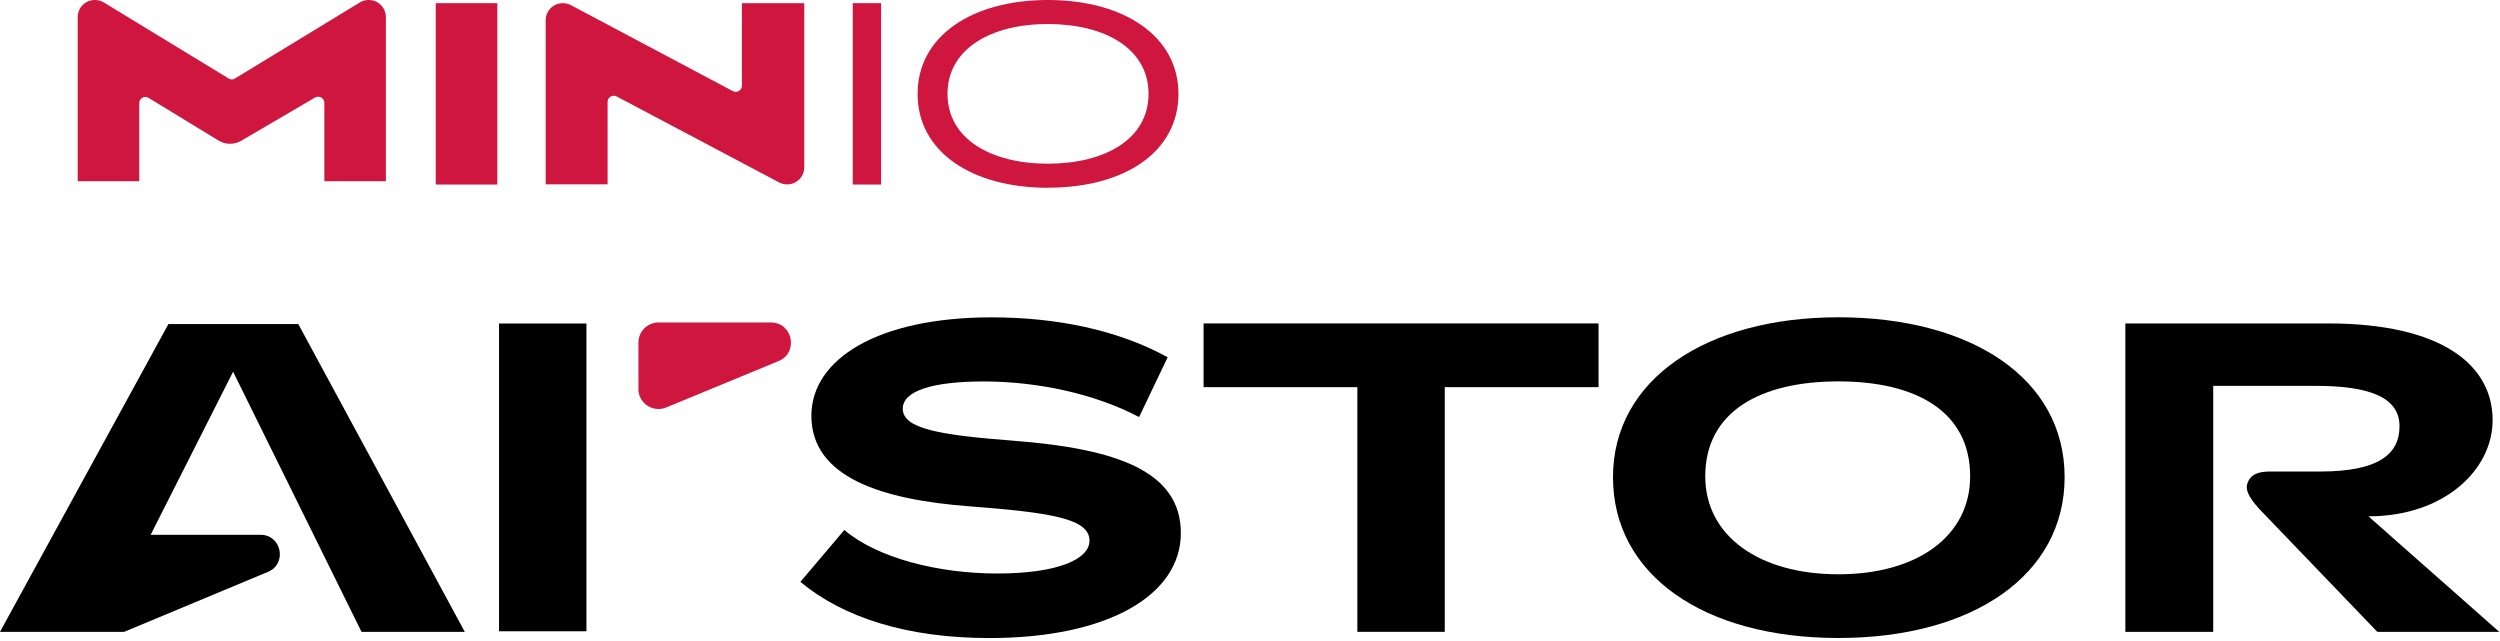
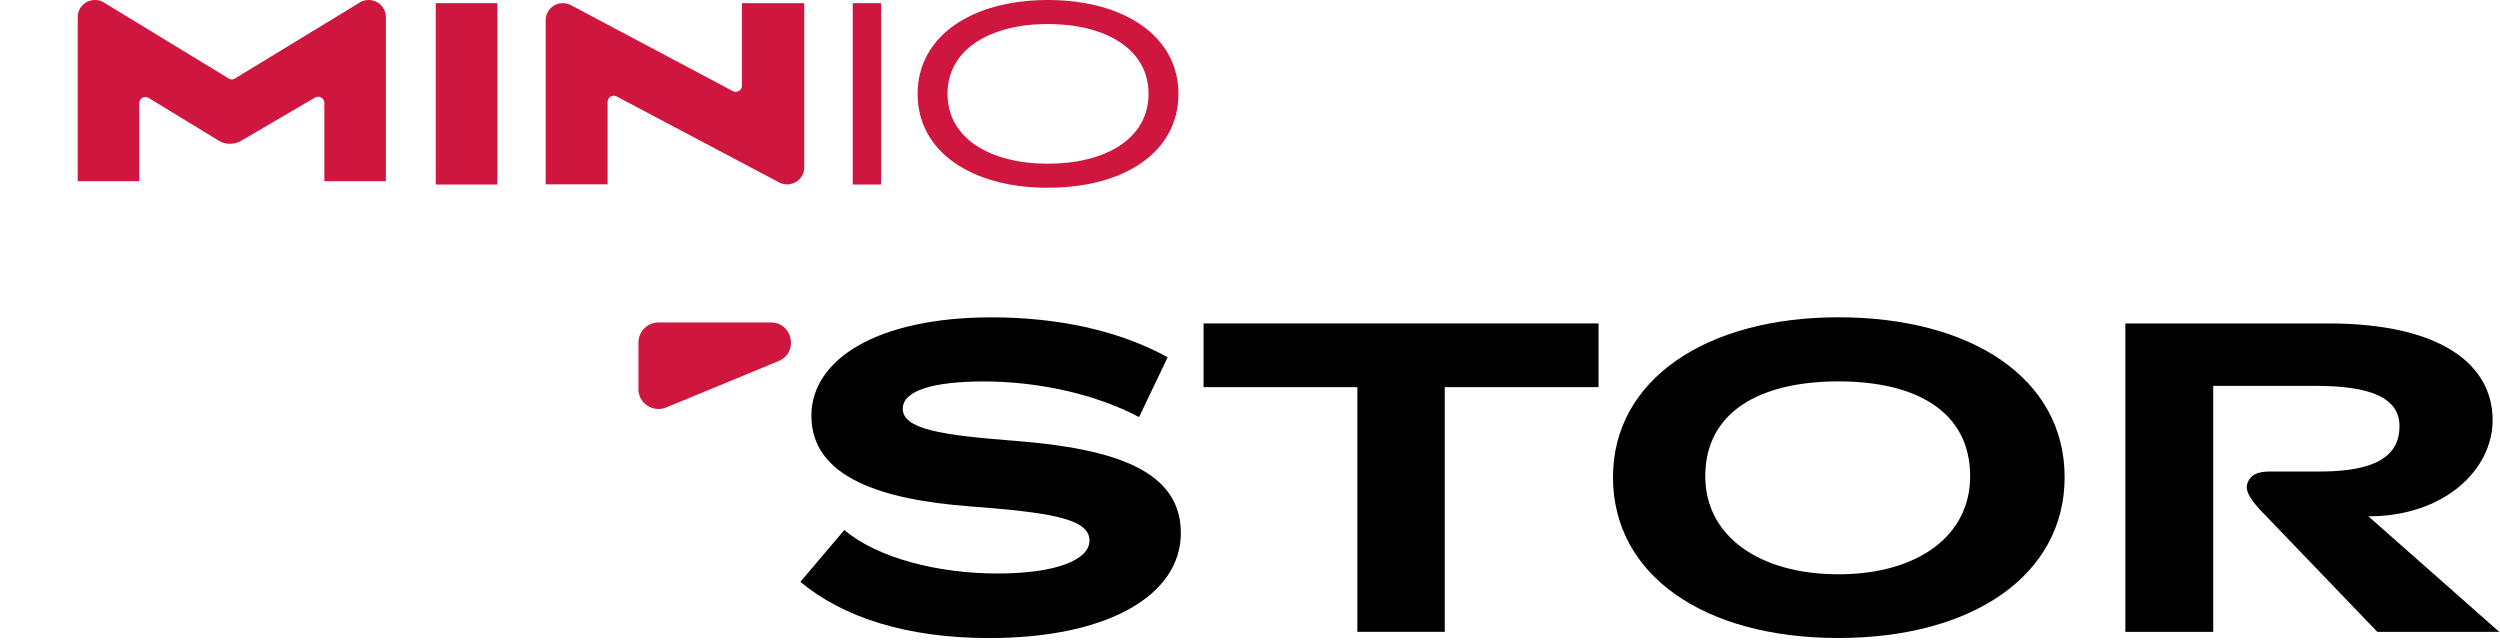
<svg xmlns="http://www.w3.org/2000/svg" width="351" height="90" viewBox="0 0 351 90" fill="none">
  <g clip-path="url(#clip0_1625_13328)">
    <g clip-path="url(#clip1_1625_13328)">
      <path d="M89.636 54.601V48.092C89.636 46.538 90.9 45.274 92.455 45.274H108.227C111.318 45.274 112.164 49.529 109.3 50.701L93.527 57.211C91.673 57.974 89.627 56.611 89.627 54.601" fill="#CF163E" />
-       <path d="M50.755 88.71H65.254L41.882 45.501H23.645L0 88.71H17.436L37.618 80.292C40.355 79.165 39.545 75.083 36.582 75.083H21.154L32.727 52.192L50.755 88.71Z" fill="black" />
      <path d="M163.936 50.165L159.927 58.556C153.636 55.229 145.491 53.556 138.155 53.556C130.818 53.556 126.746 54.91 126.746 57.383C126.746 60.22 131.991 61.083 142.355 61.883C156.727 62.992 165.791 66.138 165.791 74.838C165.791 83.538 155.609 89.583 138.9 89.583C127.3 89.583 118.364 86.683 112.373 81.692L118.546 74.41C123.173 78.356 131.746 80.52 140.009 80.52C148.273 80.52 152.964 78.611 152.964 75.892C152.964 72.747 147.227 71.947 136.064 71.083C123.909 70.156 113.918 67.074 113.918 58.374C113.918 50.42 123.236 44.556 139.209 44.556C148.218 44.556 156.909 46.283 163.946 50.165" fill="black" />
      <path d="M190.573 88.71V54.356H168.982V45.41H224.436V54.356H202.845V88.71H190.573Z" fill="black" />
      <path d="M289.873 67.001C289.873 80.692 277.046 89.574 258.109 89.574C239.173 89.574 226.464 80.692 226.464 67.001C226.464 53.31 239.536 44.547 258.109 44.547C276.682 44.547 289.873 53.056 289.873 67.001ZM239.418 66.874C239.418 75.265 247.009 80.629 258.109 80.629C269.209 80.629 276.609 75.265 276.609 66.874C276.609 57.81 269.082 53.547 258.109 53.547C247.136 53.547 239.418 57.801 239.418 66.874Z" fill="black" />
      <path d="M350.891 88.71L332.527 72.492C343.182 72.492 349.964 65.956 349.964 58.983C349.964 51.274 342.873 45.41 326.836 45.41H298.4V88.71H310.736V54.174H325.109C332.945 54.174 336.891 55.901 336.891 59.847C336.891 63.792 333.9 66.201 325.755 66.201H318.727C317.082 66.201 316.064 66.583 315.6 67.683C315.2 68.638 315.545 69.629 317.255 71.51L333.773 88.71H350.891Z" fill="black" />
-       <path d="M82.336 45.42H70.064V88.629H82.336V45.42Z" fill="black" />
    </g>
    <path d="M69.824 0.445H61.176V25.909H69.824V0.445Z" fill="#CF163E" />
    <path d="M50.505 0.354L32.953 11.042C32.707 11.196 32.388 11.196 32.142 11.042L14.591 0.354C14.217 0.127 13.78 0 13.333 0H13.315C11.985 0 10.909 1.072 10.909 2.399V25.437H19.548V14.477C19.548 13.804 20.286 13.386 20.86 13.741L30.693 19.739C31.659 20.329 32.88 20.338 33.855 19.766L44.235 13.695C44.809 13.359 45.538 13.777 45.538 14.441V25.437H54.177V2.399C54.177 1.072 53.102 0 51.771 0H51.753C51.307 0 50.878 0.118 50.496 0.354" fill="#CF163E" />
    <path d="M112.928 0.445H104.162V12.032C104.162 12.687 103.469 13.095 102.895 12.796L80.167 0.727C79.821 0.545 79.429 0.445 79.037 0.445H79.019C77.689 0.445 76.613 1.518 76.613 2.844V25.882H85.307V14.304C85.307 13.659 86 13.241 86.574 13.541L109.383 25.609C109.73 25.791 110.121 25.891 110.513 25.891C111.844 25.891 112.919 24.819 112.919 23.492V0.445H112.928Z" fill="#CF163E" />
    <path d="M123.708 0.445H119.726V25.909H123.708V0.445Z" fill="#CF163E" />
    <path d="M147.119 26.364C136.421 26.364 128.83 21.302 128.83 13.186C128.83 5.071 136.457 0 147.119 0C157.781 0 165.455 5.062 165.455 13.177C165.455 21.293 157.955 26.355 147.119 26.355M147.119 3.372C139.164 3.372 133.031 6.834 133.031 13.177C133.031 19.52 139.164 22.983 147.119 22.983C155.075 22.983 161.254 19.566 161.254 13.177C161.254 6.789 155.084 3.372 147.119 3.372Z" fill="#CF163E" />
  </g>
  <defs>
    <clipPath id="clip0_1625_13328">
      <rect width="350.909" height="90" fill="white" />
    </clipPath>
    <clipPath id="clip1_1625_13328">
      <rect width="350.909" height="45.455" fill="white" transform="translate(0 44.547)" />
    </clipPath>
  </defs>
</svg>